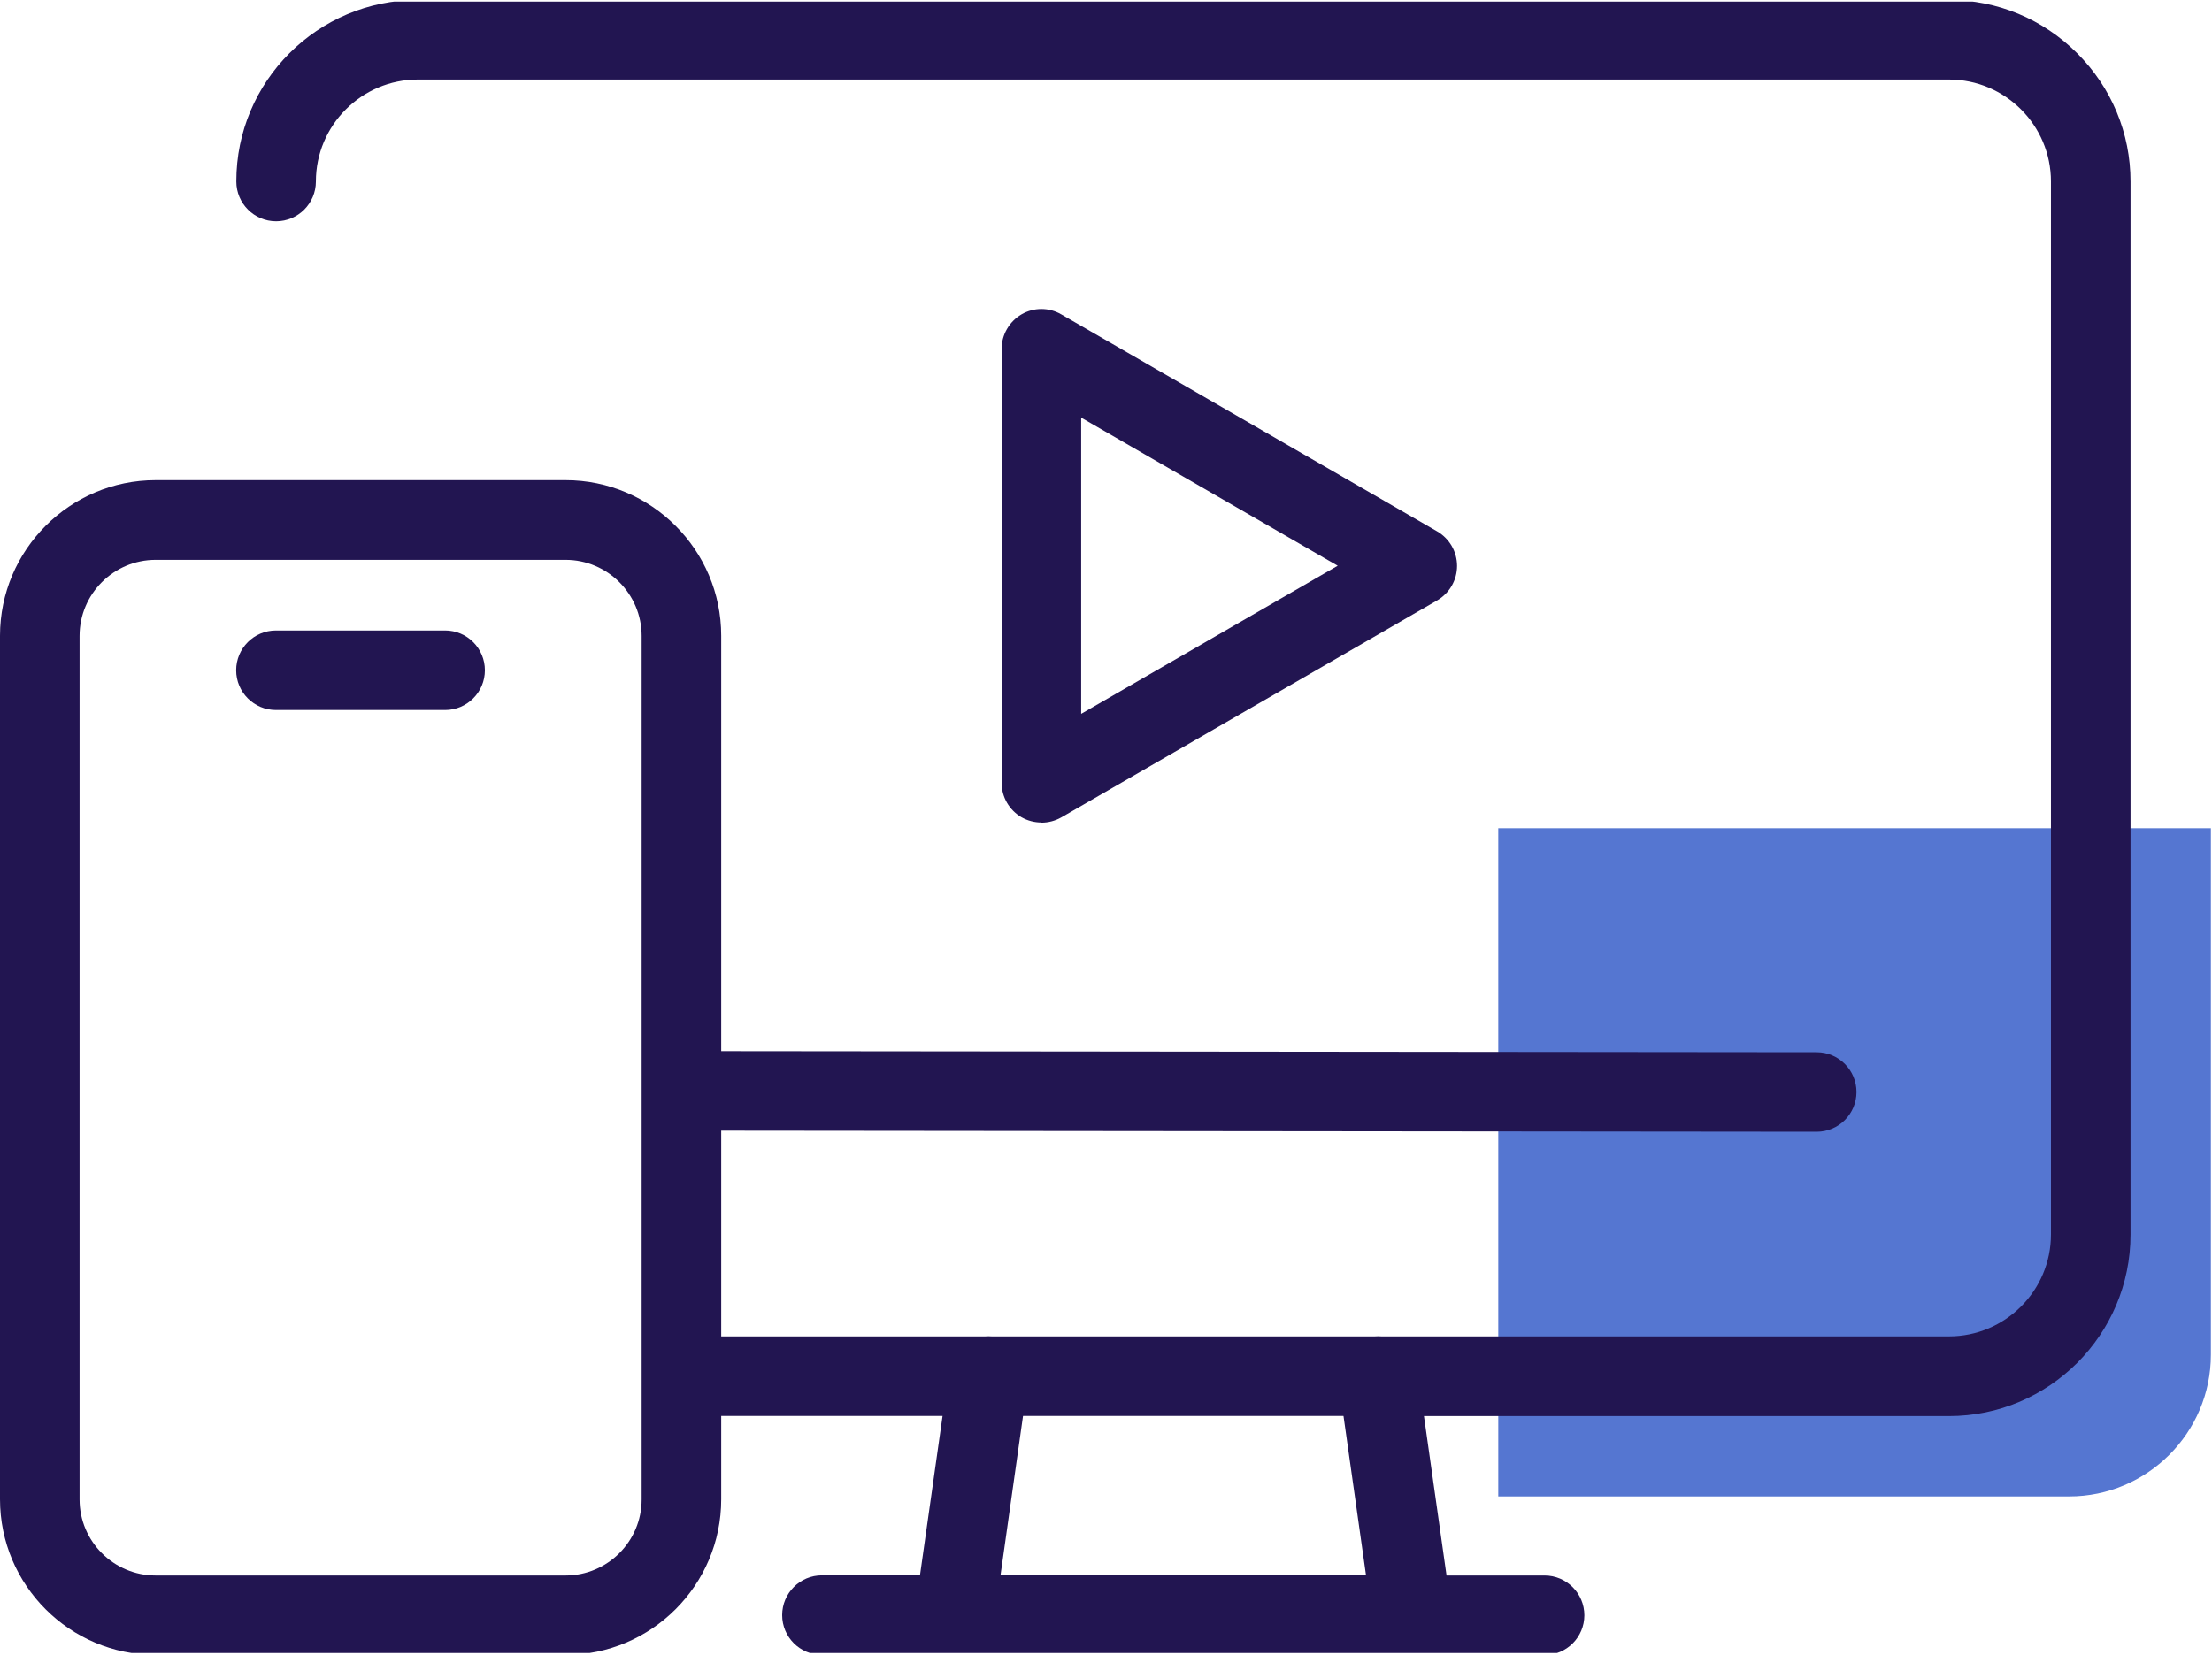
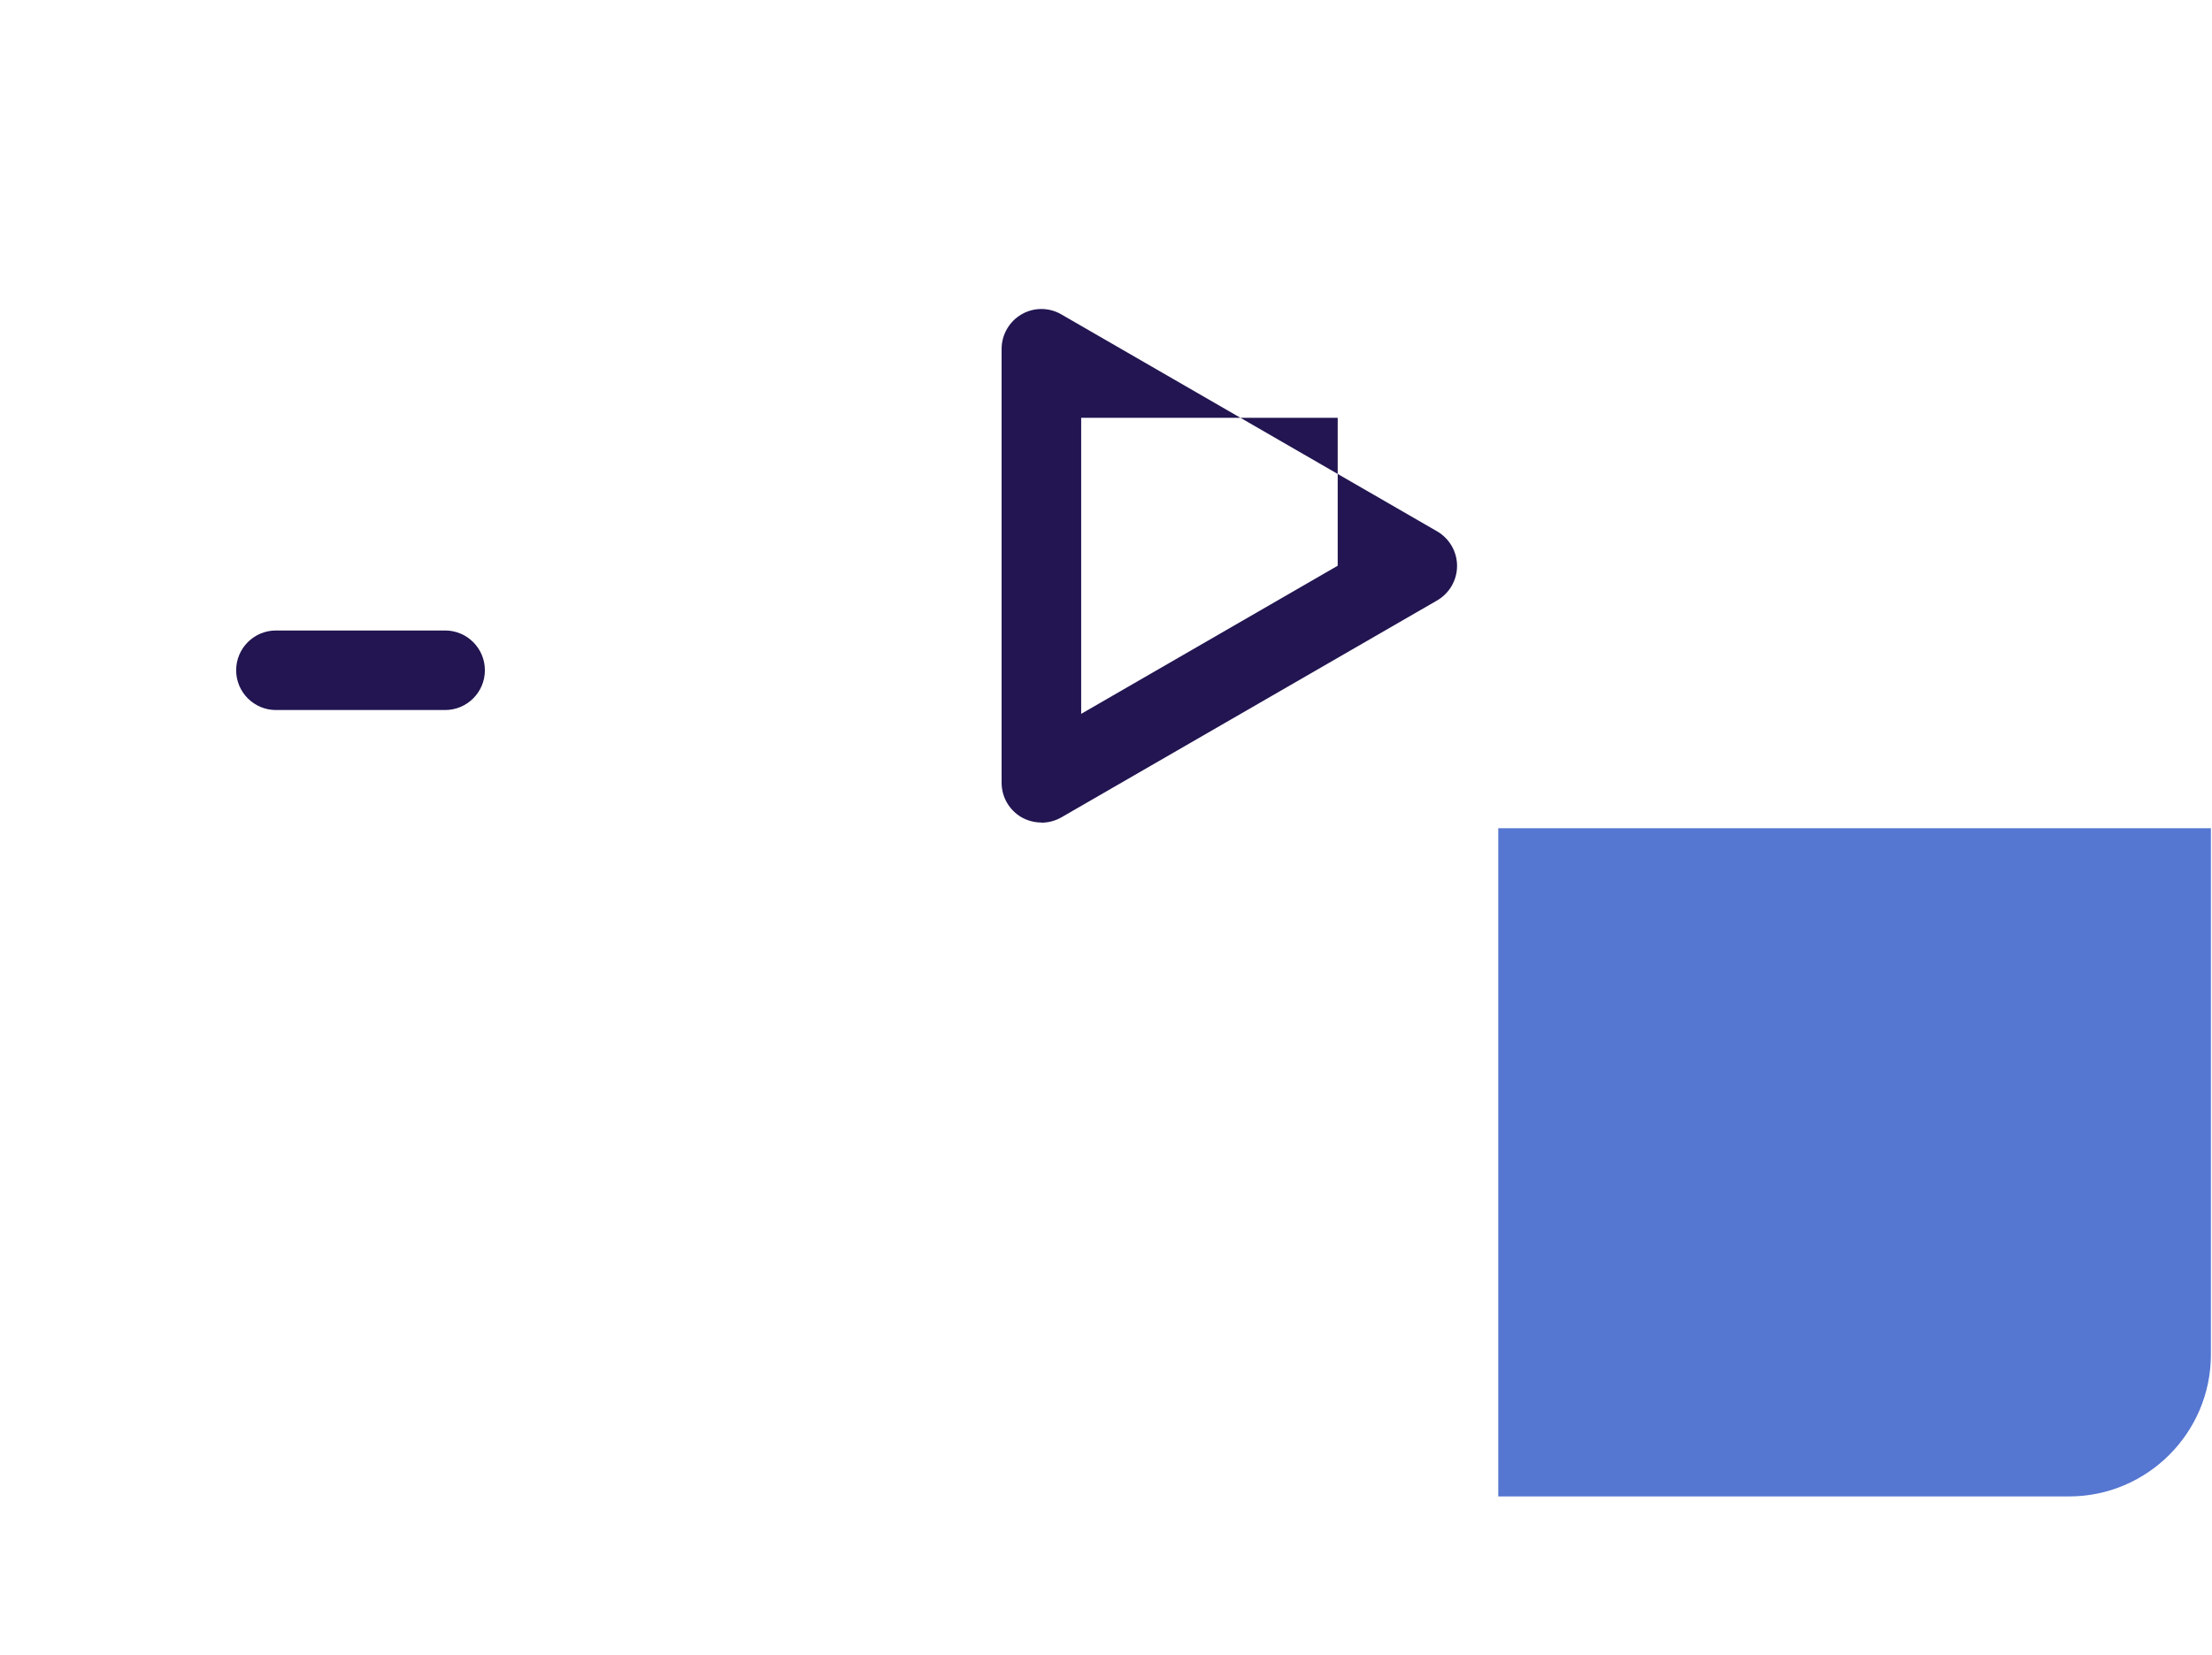
<svg xmlns="http://www.w3.org/2000/svg" fill="none" viewBox="0 0 139 104" height="104" width="139">
  <g clip-path="url(#clip0_1472_2452)">
    <g clip-path="url(#clip1_1472_2452)">
      <path fill="#5576D1" d="M94.15 76.16V94.06H130.02C134.93 94.06 138.93 90.06 138.93 85.15V52.06H94.15V76.16Z" />
-       <path fill="#221551" d="M88.71 104.02H51.65C50.27 104.02 49.15 102.9 49.15 101.52C49.15 100.14 50.27 99.02 51.65 99.02H57.81L59.23 89H43.31C41.93 89 40.81 87.88 40.81 86.5C40.81 85.12 41.93 84 43.31 84H62.11C62.83 84 63.52 84.31 64 84.86C64.48 85.41 64.69 86.13 64.59 86.85L62.87 99.02H85.84L84.12 86.85C84.02 86.13 84.23 85.41 84.71 84.86C85.18 84.31 85.87 84 86.6 84H122.47C126.01 84 128.88 81.12 128.88 77.59V11.41C128.88 7.87 126 5 122.47 5H26.26C22.72 5 19.85 7.88 19.85 11.41C19.85 12.79 18.73 13.91 17.35 13.91C15.97 13.91 14.85 12.79 14.85 11.41C14.84 5.12 19.96 0 26.26 0H122.46C125.5 0 128.37 1.19 130.53 3.35C132.69 5.51 133.88 8.37 133.88 11.42V77.6C133.88 83.89 128.76 89.01 122.47 89.01H89.48L90.9 99.03H97.06C98.44 99.03 99.56 100.15 99.56 101.53C99.56 102.91 98.44 104.03 97.06 104.03H88.72L88.71 104.02ZM114.16 71.14L43.32 71.07C41.94 71.07 40.82 69.95 40.82 68.57C40.82 67.19 41.94 66.07 43.32 66.07L114.16 66.14C115.54 66.14 116.66 67.26 116.66 68.64C116.66 70.02 115.54 71.14 114.16 71.14Z" />
-       <path fill="#221551" d="M35.54 104.02H9.78C4.39 104.02 0 99.64 0 94.24V39.96C0 34.57 4.39 30.18 9.78 30.18H35.54C40.93 30.18 45.32 34.57 45.32 39.96V94.24C45.32 99.63 40.93 104.02 35.54 104.02ZM9.78 35.19C7.15 35.19 5 37.33 5 39.97V94.25C5 96.88 7.14 99.03 9.78 99.03H35.54C38.17 99.03 40.32 96.89 40.32 94.25V39.97C40.32 37.34 38.18 35.19 35.54 35.19H9.78Z" />
-       <path fill="#221551" d="M86.59 89H62.12C60.74 89 59.62 87.88 59.62 86.5C59.62 85.12 60.74 84 62.12 84H86.59C87.97 84 89.09 85.12 89.09 86.5C89.09 87.88 87.97 89 86.59 89Z" />
      <path fill="#221551" d="M27.97 44.63H17.34C15.96 44.63 14.84 43.51 14.84 42.13C14.84 40.75 15.96 39.63 17.34 39.63H27.97C29.35 39.63 30.47 40.75 30.47 42.13C30.47 43.51 29.35 44.63 27.97 44.63Z" />
-       <path fill="#221551" d="M65.44 51.7C65.01 51.7 64.58 51.59 64.19 51.37C63.42 50.92 62.94 50.1 62.94 49.2V21.93C62.94 21.04 63.42 20.21 64.19 19.76C64.96 19.31 65.92 19.31 66.69 19.76L90.31 33.4C91.08 33.85 91.56 34.67 91.56 35.57C91.56 36.47 91.08 37.29 90.31 37.74L66.69 51.38C66.3 51.6 65.87 51.71 65.44 51.71V51.7ZM67.94 26.26V44.87L84.06 35.56L67.94 26.25V26.26Z" />
+       <path fill="#221551" d="M65.44 51.7C65.01 51.7 64.58 51.59 64.19 51.37C63.42 50.92 62.94 50.1 62.94 49.2V21.93C62.94 21.04 63.42 20.21 64.19 19.76C64.96 19.31 65.92 19.31 66.69 19.76L90.31 33.4C91.08 33.85 91.56 34.67 91.56 35.57C91.56 36.47 91.08 37.29 90.31 37.74L66.69 51.38C66.3 51.6 65.87 51.71 65.44 51.71V51.7ZM67.94 26.26V44.87L84.06 35.56V26.26Z" />
    </g>
  </g>
  <defs>
    <clipPath id="clip0_1472_2452">
      <rect transform="translate(0 0.1)" fill="white" height="103.8" width="138.93" />
    </clipPath>
    <clipPath id="clip1_1472_2452">
      <rect fill="white" height="104.02" width="138.93" />
    </clipPath>
  </defs>
</svg>